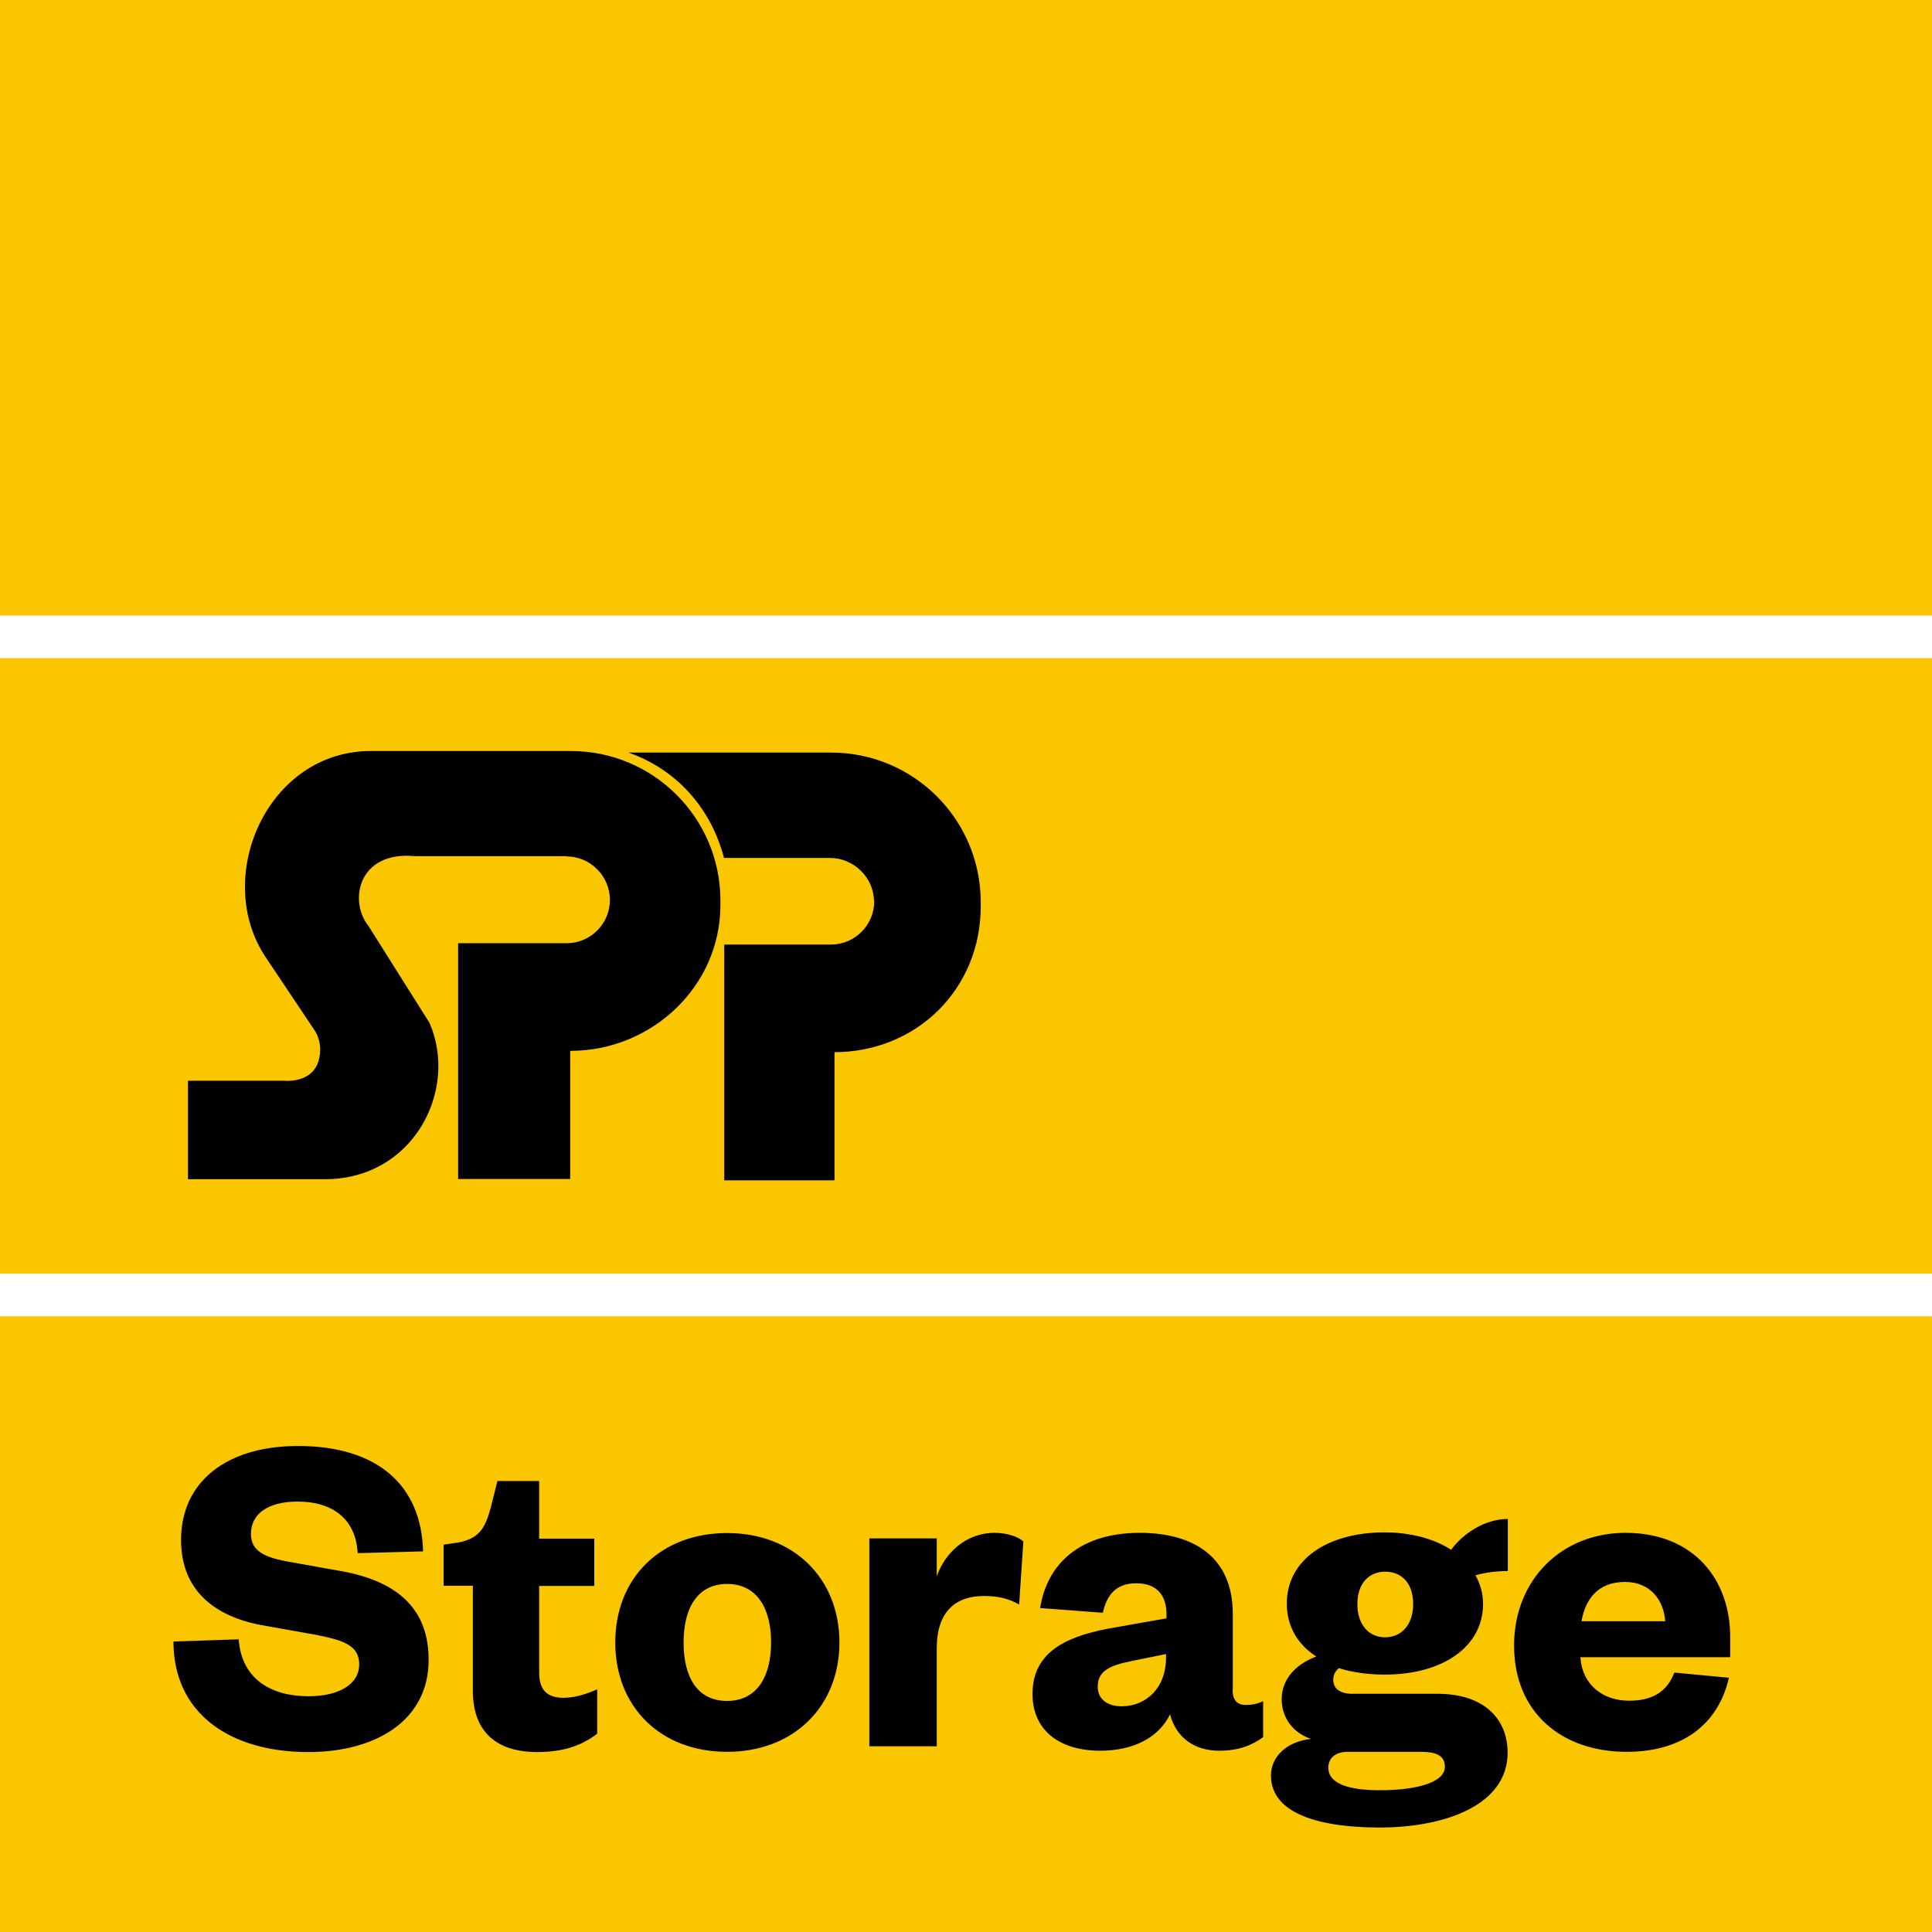
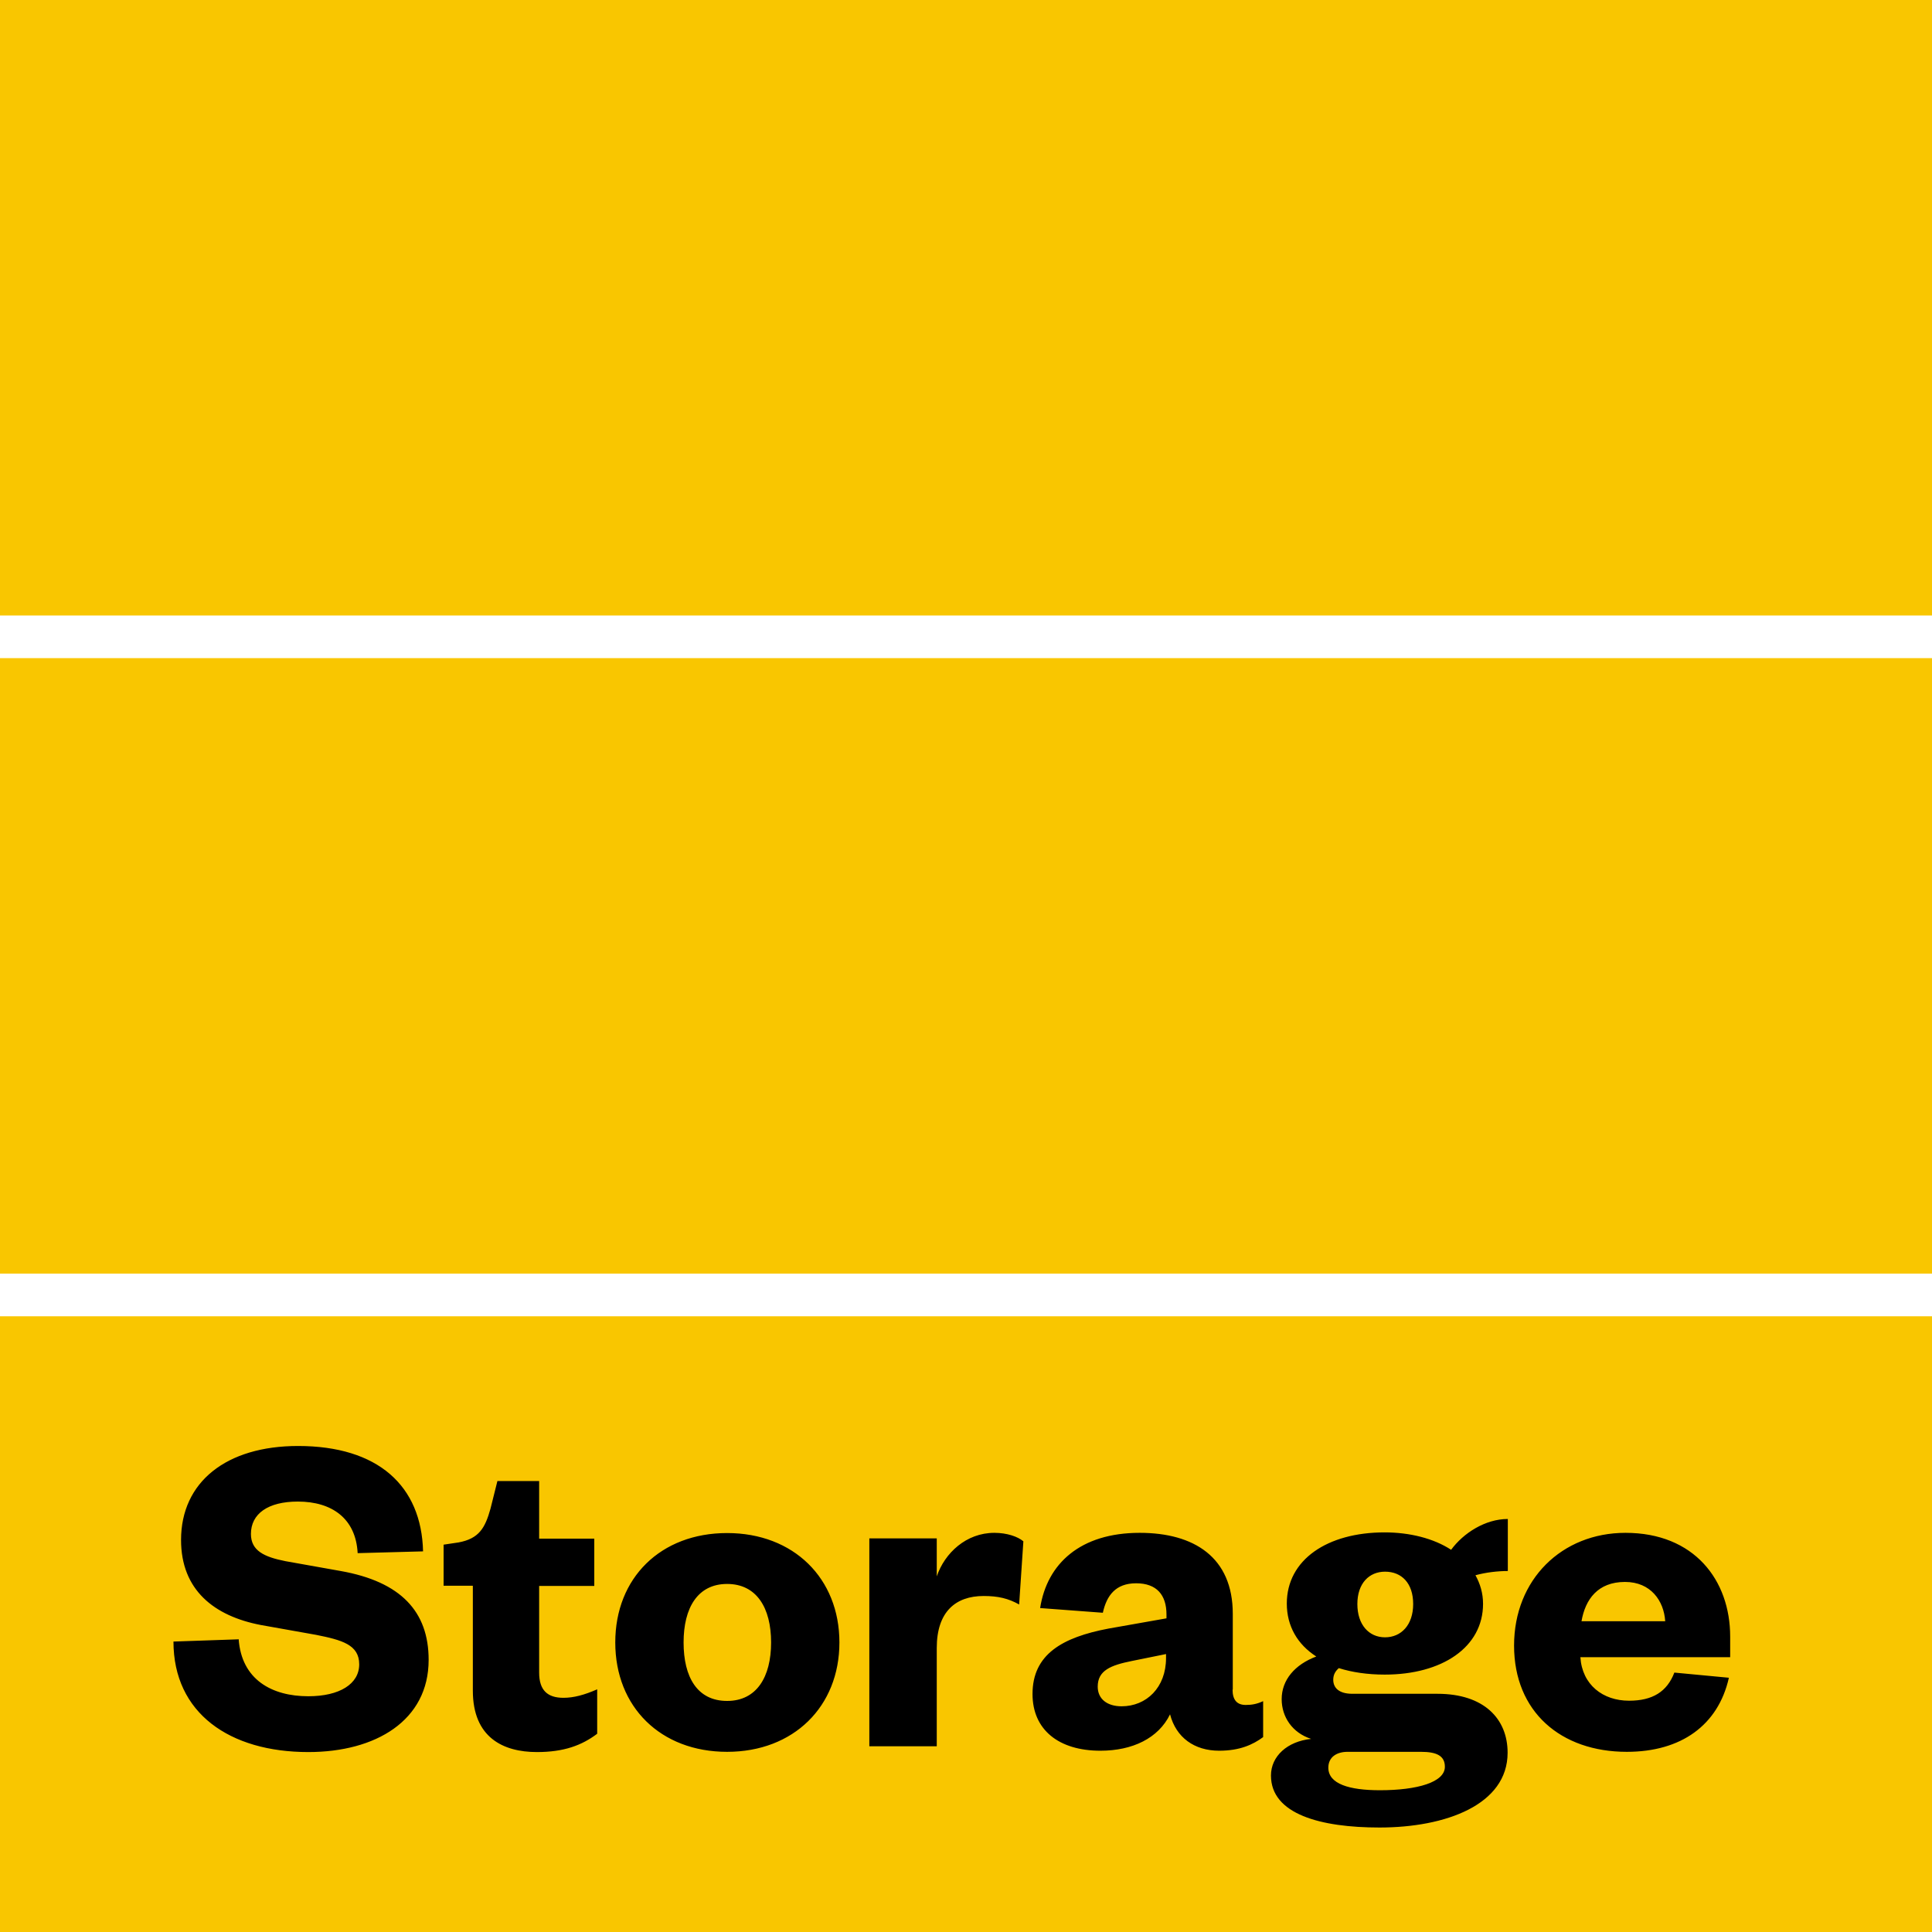
<svg xmlns="http://www.w3.org/2000/svg" width="125" height="125" viewBox="0 0 125 125" fill="none">
  <g clip-path="url(#clip0_645_566)">
    <path fill-rule="evenodd" clip-rule="evenodd" d="M0 42.581V82.404H125V42.581H0ZM0 85.163V125H125V85.163H0Z" fill="#F9C600" />
    <path d="M125 0H0V39.823H125V0Z" fill="#F9C600" />
    <path fill-rule="evenodd" clip-rule="evenodd" d="M15.441 106.049C15.629 108.678 17.593 109.747 19.947 109.747C21.97 109.747 23.241 108.952 23.241 107.681C23.241 106.41 22.114 106.107 20.453 105.775L16.885 105.139C13.852 104.561 11.714 102.871 11.714 99.636C11.714 95.88 14.646 93.555 19.283 93.555C24.454 93.555 27.271 96.126 27.372 100.373L23.14 100.488C23.024 98.249 21.479 97.151 19.269 97.151C17.333 97.151 16.235 97.946 16.235 99.246C16.235 100.329 17.087 100.734 18.474 101.008L22.042 101.644C25.942 102.337 27.733 104.273 27.733 107.392C27.733 111.321 24.31 113.358 19.947 113.358C14.863 113.358 11.223 110.845 11.223 106.208L15.426 106.064L15.441 106.049ZM30.578 102.597H28.701V99.939L29.668 99.795C30.997 99.549 31.387 98.856 31.734 97.614L32.182 95.823H34.883V99.549H38.45V102.611H34.883V108.216C34.883 109.371 35.432 109.848 36.457 109.848C37.122 109.848 37.815 109.66 38.638 109.299V112.173C37.642 112.925 36.486 113.358 34.738 113.358C32.557 113.358 30.593 112.419 30.593 109.386V102.611L30.578 102.597ZM47.045 113.343C42.74 113.343 39.808 110.44 39.808 106.266C39.808 102.091 42.74 99.188 47.045 99.188C51.349 99.188 54.31 102.12 54.31 106.266C54.31 110.411 51.349 113.343 47.045 113.343ZM47.045 110.05C48.951 110.05 49.89 108.505 49.89 106.266C49.89 104.027 48.951 102.481 47.045 102.481C45.138 102.481 44.228 104.027 44.228 106.266C44.228 108.505 45.109 110.05 47.045 110.05ZM65.938 103.81C65.244 103.42 64.58 103.261 63.641 103.261C61.821 103.261 60.608 104.287 60.608 106.627V112.982H56.246V99.535H60.608V101.99C61.128 100.474 62.514 99.174 64.334 99.174C65.158 99.174 65.851 99.419 66.212 99.723L65.938 103.81ZM79.746 109.314C79.746 110.007 80.05 110.31 80.599 110.31C80.989 110.31 81.321 110.252 81.725 110.065V112.39C81.061 112.881 80.209 113.271 78.88 113.271C77.276 113.271 76.092 112.419 75.702 110.917C74.951 112.462 73.275 113.271 71.195 113.271C68.494 113.271 66.804 111.913 66.804 109.602C66.804 107.031 68.74 105.934 71.715 105.37L75.471 104.706V104.46C75.471 103.189 74.835 102.438 73.507 102.438C72.178 102.438 71.6 103.233 71.354 104.345L67.296 104.041C67.743 101.167 69.895 99.174 73.738 99.174C77.248 99.174 79.761 100.748 79.761 104.417V109.328L79.746 109.314ZM75.442 107.017L73.232 107.465C71.874 107.739 71.022 108.071 71.022 109.126C71.022 109.92 71.629 110.397 72.568 110.397C74.171 110.397 75.442 109.184 75.442 107.277V107.002V107.017ZM89.583 108.346C88.499 108.346 87.488 108.201 86.622 107.927C86.405 108.115 86.261 108.346 86.261 108.678C86.261 109.198 86.622 109.588 87.503 109.588H93.006C95.996 109.588 97.542 111.191 97.542 113.401C97.542 116.767 93.541 118.24 89.251 118.24C85.466 118.24 82.231 117.388 82.231 114.875C82.231 113.632 83.285 112.665 84.831 112.506C83.617 112.116 82.924 111.09 82.924 109.935C82.924 108.692 83.776 107.696 85.163 107.176C83.95 106.396 83.256 105.211 83.256 103.753C83.256 100.907 85.885 99.145 89.583 99.145C91.215 99.145 92.761 99.535 93.887 100.271C94.682 99.188 96.097 98.278 97.556 98.278V101.644C96.921 101.644 96.141 101.73 95.462 101.918C95.765 102.467 95.953 103.074 95.953 103.767C95.953 106.584 93.295 108.346 89.597 108.346H89.583ZM89.279 115.828C91.706 115.828 93.483 115.308 93.483 114.311C93.483 113.589 92.934 113.343 91.937 113.343H87.185C86.492 113.343 85.943 113.676 85.943 114.369C85.943 115.423 87.301 115.828 89.279 115.828ZM89.612 101.687C88.586 101.687 87.821 102.438 87.821 103.781C87.821 105.125 88.572 105.934 89.612 105.934C90.652 105.934 91.432 105.139 91.432 103.781C91.432 102.424 90.681 101.687 89.612 101.687ZM111.856 108.562C111.162 111.625 108.765 113.343 105.255 113.343C100.979 113.343 97.96 110.744 97.96 106.468C97.96 102.193 101.052 99.174 105.168 99.174C109.617 99.174 111.942 102.236 111.942 105.89V107.219H102.25C102.366 109.01 103.709 110.036 105.399 110.036C106.916 110.036 107.855 109.458 108.331 108.216L111.841 108.548L111.856 108.562ZM107.739 104.894C107.653 103.565 106.8 102.351 105.139 102.351C103.377 102.351 102.568 103.478 102.323 104.894H107.739Z" fill="black" />
-     <path fill-rule="evenodd" clip-rule="evenodd" d="M36.645 55.408C38.191 55.408 39.462 56.679 39.462 58.224C39.462 59.77 38.205 61.027 36.66 61.027C36.66 61.027 31.98 61.027 29.64 61.027V76.28H36.891V67.989H36.934C42.09 67.989 46.611 63.887 46.611 58.542V58.268C46.611 52.923 42.278 48.59 36.934 48.59H24.05C17.29 48.547 13.722 56.78 17.203 61.951L20.41 66.747C20.843 67.512 20.756 68.35 20.525 68.87C19.976 70.112 18.359 69.924 18.359 69.924H12.162V76.294H21.031C26.736 76.294 29.683 70.545 27.791 66.183L23.833 59.9C22.547 58.297 23.169 55.032 26.866 55.394H36.631L36.645 55.408ZM56.549 58.311V58.34C56.549 56.795 55.249 55.509 53.704 55.509H46.843C46.005 52.288 43.766 49.775 40.66 48.691H53.776C59.12 48.691 63.453 53.025 63.453 58.369V58.643C63.453 63.988 59.308 68.076 53.964 68.076H53.992V76.366H46.857V61.113C48.691 61.113 53.761 61.113 53.761 61.113C55.307 61.113 56.563 59.857 56.563 58.311H56.549Z" fill="black" />
  </g>
  <defs>
    <clipPath id="clip0_645_566">
      <rect width="125" height="125" fill="white" />
    </clipPath>
  </defs>
</svg>